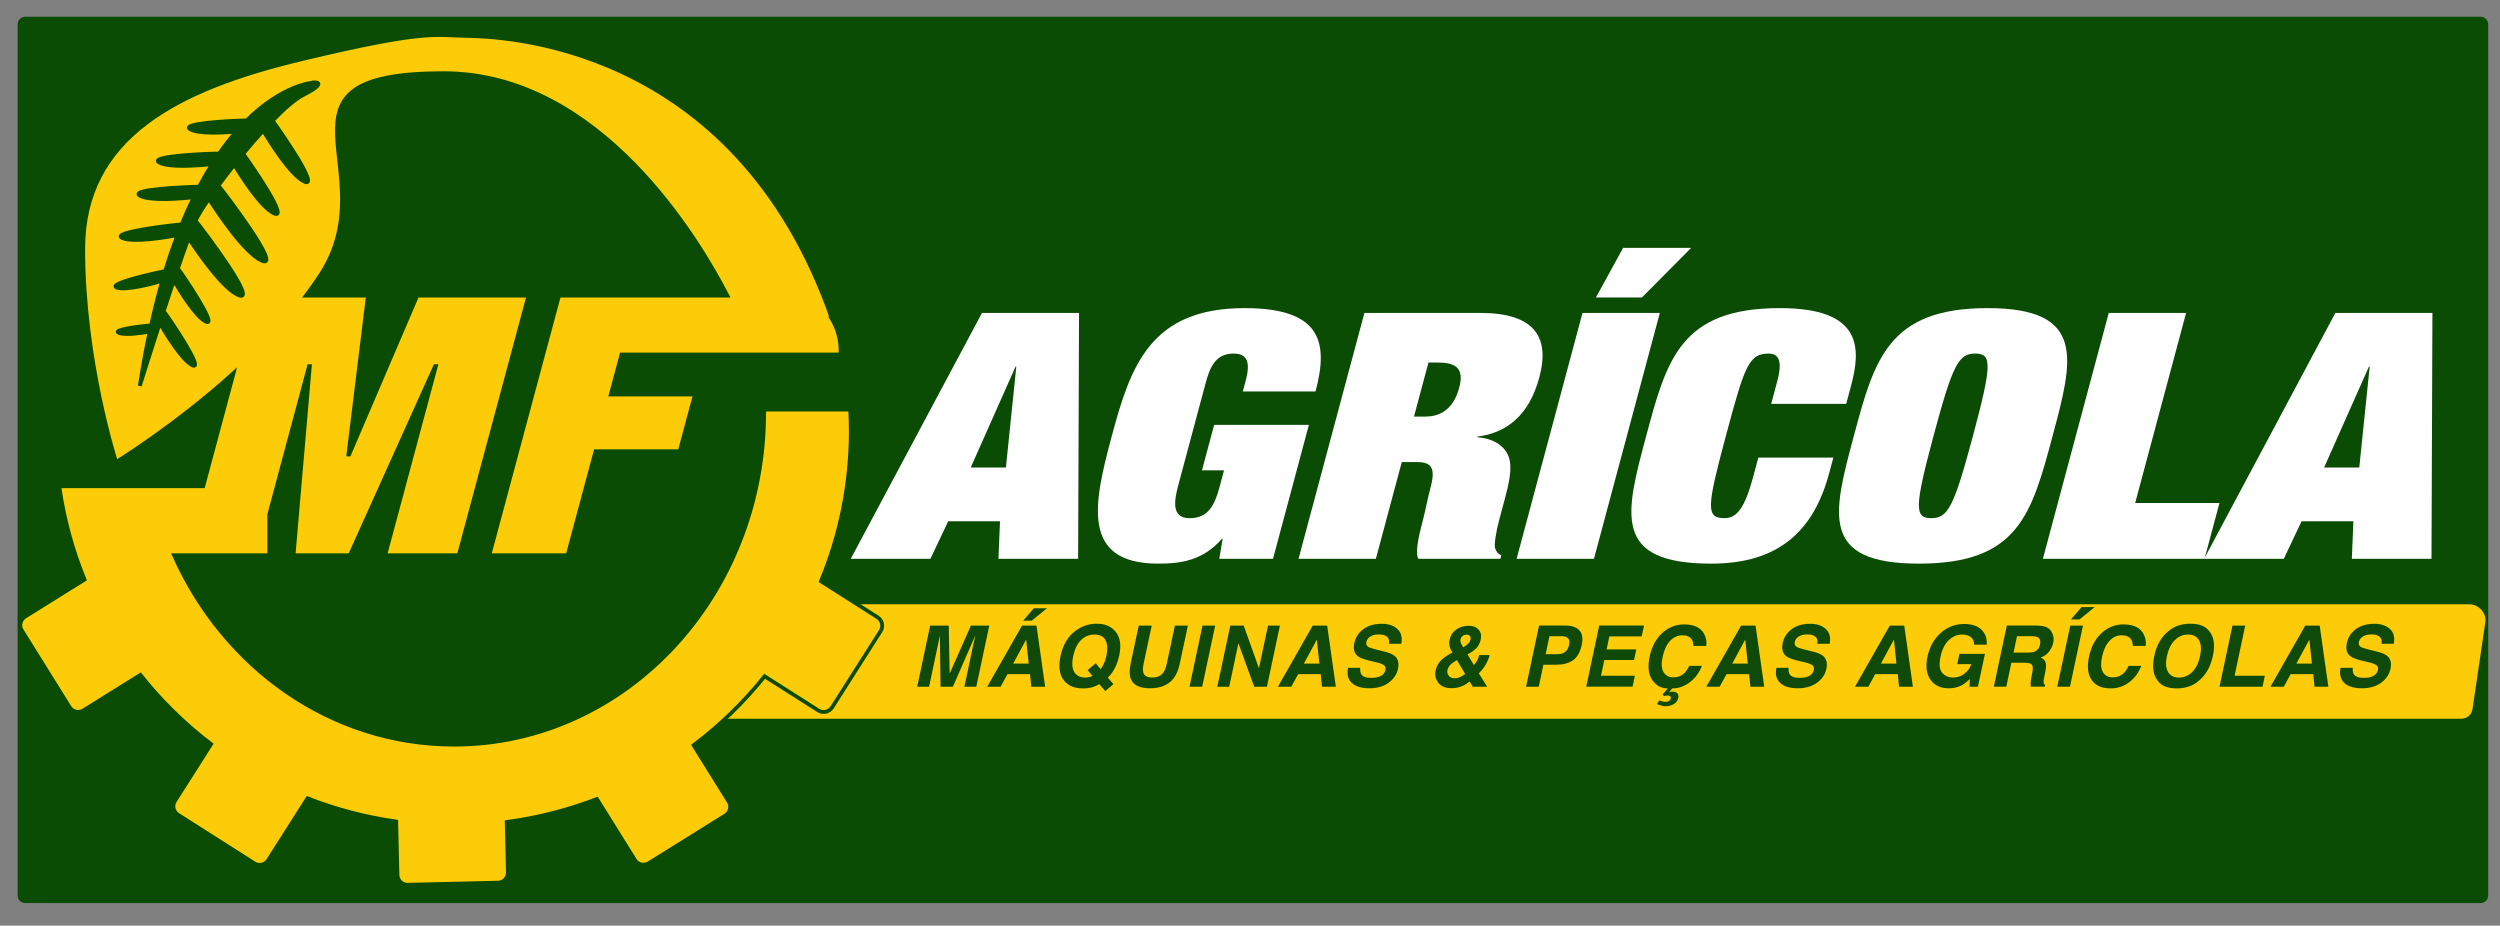
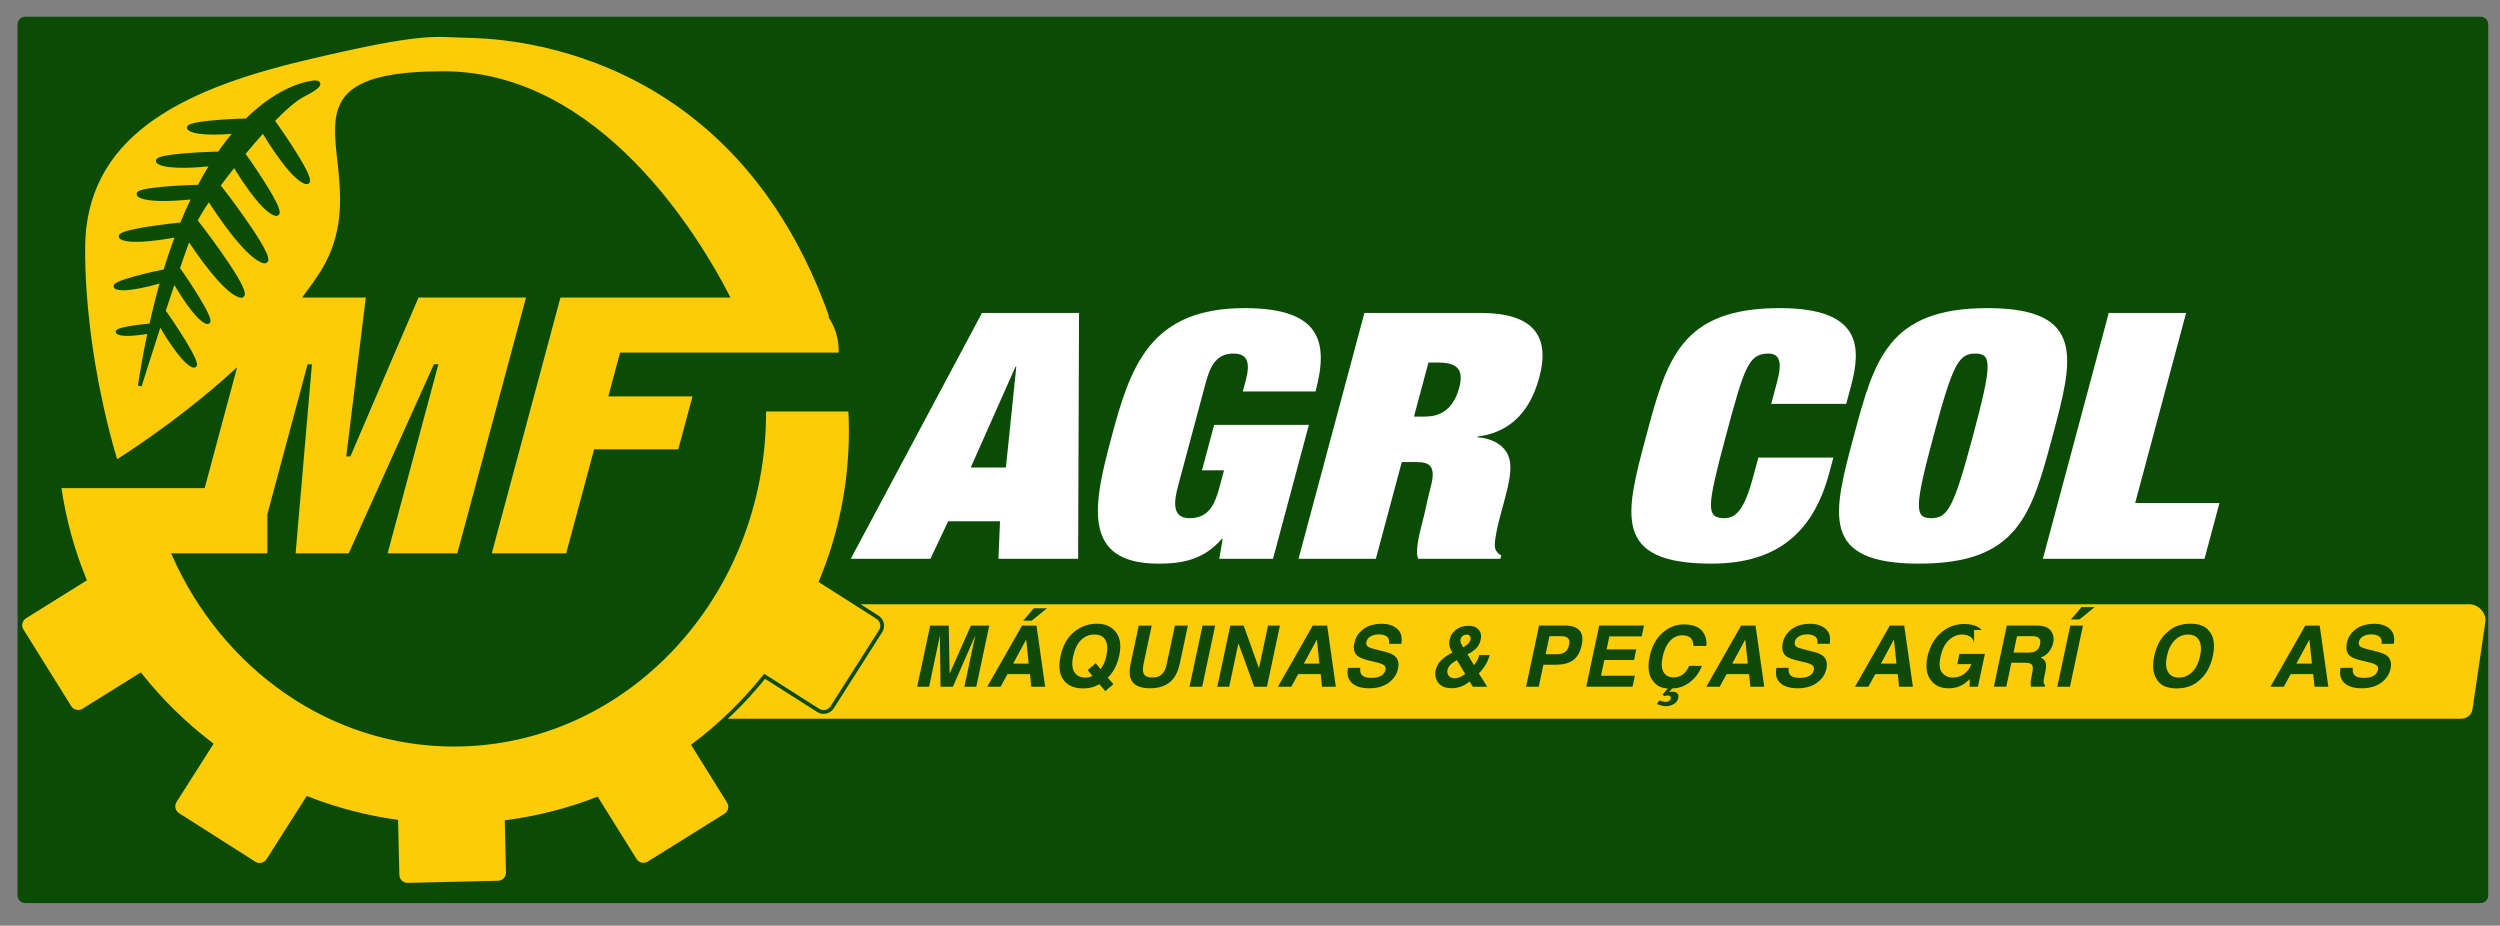
<svg xmlns="http://www.w3.org/2000/svg" version="1.1" x="0px" y="0px" width="659px" height="244px" viewBox="0 0 659 244" enable-background="new 0 0 659 244" xml:space="preserve">
  <rect x="0" y="0" width="659" height="244" fill="#808080" stroke="none" />
  <g id="Layer_1">
    <path fill="#0B4C05" d="M655.899,236.043c0,1.104-0.896,2-2,2H6.633c-1.104,0-2-0.896-2-2V6.417c0-1.104,0.896-2,2-2h647.266   c1.104,0,2,0.896,2,2V236.043z" />
  </g>
  <g id="Layer_2">
    <g>
      <g>
        <path fill="#FFFFFF" d="M263.603,137.409h-13.659l-4.69,9.895h-20.997L258.85,82.49h25.584l-0.242,64.813h-20.998     L263.603,137.409z M267.898,96.651h-0.204l-11.815,26.597h9.275L267.898,96.651z" />
        <path fill="#FFFFFF" d="M320.053,111.992h24.972l-9.461,35.312h-14.168l0.901-5.265h-0.204     c-4.998,5.719-10.823,6.536-16.735,6.536c-20.691,0-16.974-16.158-12.304-33.587c4.962-18.518,10.169-33.768,35.041-33.768     c20.182,0,22.156,8.987,18.678,21.968H327.61l0.705-2.633c1.289-4.811,0.747-7.353-3.228-7.353c-4.893,0-6.292,4.085-7.338,7.988     l-7.151,26.688c-1.07,3.994-1.927,8.714,2.966,8.714s6.607-3.358,7.896-8.169l1.192-4.448h-5.811L320.053,111.992z" />
        <path fill="#FFFFFF" d="M359.658,82.49h30.578c14.066,0,18.427,6.173,15.532,16.975c-2.773,10.349-8.935,14.706-16.313,15.613     l-0.049,0.182c4.004,0.272,7.188,2.088,8.297,5.174c1.057,2.905-0.009,7.262-1.03,11.074l-1.436,5.356     c-0.973,3.631-1.392,6.717-1.126,7.625c0.267,0.908,0.81,1.543,1.63,1.906l-0.243,0.908H373.89     c-0.937-1.452,0.125-6.173,0.976-9.35c0.852-3.177,1.421-6.445,2.272-9.622c1.484-5.538-0.287-6.536-3.854-6.536h-3.771     l-6.835,25.508h-20.386L359.658,82.49z M372.723,109.813h2.955c3.364,0,7.297-1.362,8.975-7.625     c1.436-5.356-1.181-6.627-5.767-6.627h-2.344L372.723,109.813z" />
-         <path fill="#FFFFFF" d="M417.146,82.49h20.386l-17.366,64.813h-20.386L417.146,82.49z M427.858,65.334h17.939l-12.981,13.071     h-12.13L427.858,65.334z" />
        <path fill="#FFFFFF" d="M468.298,101.19c0.754-2.814,2.141-7.988-2.039-7.988c-5.3,0-6.379,3.268-11.316,21.695     c-5.084,18.972-5.304,21.695-0.31,21.695c3.262,0,5.365-2.905,7.53-10.984l1.337-4.992h19.774l-1.094,4.084     c-4.063,15.16-13.227,23.874-31.064,23.874c-26.195,0-22.717-12.981-17.172-33.678c5.376-20.061,9.024-33.677,35.22-33.677     c21.711,0,21.462,10.439,18.763,20.515l-1.265,4.72h-19.774L468.298,101.19z" />
        <path fill="#FFFFFF" d="M523.898,81.219c26.196,0,22.548,13.616,17.173,33.677c-5.546,20.697-9.024,33.678-35.221,33.678     c-26.195,0-22.717-12.981-17.172-33.678C494.055,94.835,497.703,81.219,523.898,81.219z M520.688,93.202     c-4.383,0-5.928,2.723-11.011,21.695c-5.084,18.972-4.998,21.695-0.615,21.695s5.928-2.723,11.012-21.695     C525.156,95.925,525.07,93.202,520.688,93.202z" />
        <path fill="#FFFFFF" d="M555.87,82.49h20.386l-13.426,50.107h22.22l-3.94,14.706h-42.605L555.87,82.49z" />
-         <path fill="#FFFFFF" d="M620.353,137.409h-13.658l-4.688,9.895h-20.998l34.593-64.813h25.584l-0.242,64.813h-20.997     L620.353,137.409z M624.649,96.651h-0.204l-11.815,26.597h9.275L624.649,96.651z" />
      </g>
      <path fill="#FCCC08" d="M187.241,189.458h461.475c1.582,0,2.814-1.033,3.037-2.546l3.385-22.97c0.341-2.313-1.759-4.65-4.178-4.65    H189.485c-1.582,0-2.814,1.033-3.038,2.546l-3.384,22.971C182.723,187.12,184.823,189.458,187.241,189.458z" />
      <g>
        <path fill="#0F4A0A" d="M255.932,164.9h4.843l-3.422,16.116h-3.138l2.307-10.9c0.073-0.313,0.173-0.752,0.301-1.317     c0.127-0.565,0.22-1,0.279-1.307l-5.915,13.524h-3.269l-0.164-13.524c-0.059,0.306-0.144,0.742-0.257,1.307     c-0.113,0.565-0.206,1.004-0.279,1.317l-2.307,10.9h-3.138l3.422-16.116h4.898l0.229,12.672L255.932,164.9z" />
        <path fill="#0F4A0A" d="M269.412,164.9h3.805l2.285,16.116h-3.652l-0.339-3.313h-5.937l-1.815,3.313h-3.521L269.412,164.9z      M267.072,174.926h4.089l-0.667-6.341L267.072,174.926z M275.982,160.341l-4.023,3.269h-2.252l2.799-3.269H275.982z" />
        <path fill="#0F4A0A" d="M293.759,176.303c-0.481,0.926-1.064,1.695-1.749,2.307l1.487,1.738l-2.143,1.837l-1.563-1.837     c-0.663,0.357-1.225,0.609-1.684,0.754c-0.772,0.241-1.662,0.361-2.668,0.361c-2.099,0-3.703-0.627-4.811-1.88     c-1.341-1.509-1.698-3.725-1.071-6.647c0.62-2.945,1.942-5.171,3.969-6.68c1.654-1.232,3.517-1.848,5.587-1.848     c2.084,0,3.695,0.652,4.833,1.957c1.312,1.509,1.68,3.619,1.104,6.33C294.743,174.131,294.313,175.334,293.759,176.303z      M287.188,178.468c0.211-0.051,0.481-0.142,0.809-0.273l-1.29-1.553l2.121-1.814l1.301,1.552c0.365-0.525,0.638-0.984,0.82-1.377     c0.292-0.59,0.521-1.279,0.688-2.066c0.379-1.808,0.304-3.205-0.224-4.193s-1.503-1.481-2.924-1.481     c-1.334,0-2.499,0.474-3.493,1.421c-0.995,0.947-1.693,2.365-2.094,4.253c-0.474,2.208-0.245,3.79,0.688,4.745     c0.605,0.62,1.421,0.929,2.449,0.929C286.426,178.61,286.809,178.563,287.188,178.468z" />
        <path fill="#0F4A0A" d="M300.176,164.9h3.422l-2.11,9.906c-0.233,1.108-0.273,1.917-0.12,2.427     c0.219,0.904,1.013,1.355,2.383,1.355c1.363,0,2.344-0.452,2.941-1.355c0.372-0.51,0.674-1.319,0.907-2.427l2.11-9.906h3.422     l-2.11,9.906c-0.365,1.713-0.915,3.047-1.651,4.001c-1.363,1.75-3.44,2.624-6.232,2.624c-2.792,0-4.501-0.875-5.128-2.624     c-0.328-0.955-0.31-2.289,0.055-4.001L300.176,164.9z" />
        <path fill="#0F4A0A" d="M316.903,181.016h-3.345l3.422-16.116h3.346L316.903,181.016z" />
        <path fill="#0F4A0A" d="M324.304,164.9h3.531l4.023,11.25l2.394-11.25h3.138l-3.422,16.116h-3.367l-4.155-11.447l-2.427,11.447     h-3.138L324.304,164.9z" />
        <path fill="#0F4A0A" d="M346.038,164.9h3.805l2.285,16.116h-3.651l-0.339-3.313h-5.937l-1.815,3.313h-3.521L346.038,164.9z      M343.698,174.926h4.09l-0.667-6.341L343.698,174.926z" />
        <path fill="#0F4A0A" d="M358.556,176.041c-0.051,0.736,0.033,1.287,0.251,1.651c0.408,0.664,1.275,0.995,2.603,0.995     c0.794,0,1.458-0.087,1.99-0.263c1.013-0.335,1.614-0.958,1.804-1.87c0.116-0.532-0.029-0.944-0.438-1.235     c-0.4-0.284-1.079-0.536-2.033-0.754l-1.629-0.383c-1.597-0.379-2.668-0.791-3.215-1.235c-0.926-0.743-1.221-1.906-0.886-3.488     c0.307-1.443,1.086-2.642,2.34-3.597c1.254-0.955,2.897-1.433,4.931-1.433c1.698,0,3.051,0.45,4.057,1.351     c1.006,0.9,1.355,2.207,1.05,3.919h-3.236c0.152-0.969-0.12-1.658-0.82-2.066c-0.467-0.27-1.09-0.404-1.869-0.404     c-0.868,0-1.599,0.175-2.192,0.524c-0.595,0.35-0.957,0.838-1.088,1.465c-0.124,0.576,0.04,1.006,0.492,1.29     c0.284,0.189,0.937,0.412,1.957,0.667l2.635,0.667c1.151,0.292,1.986,0.682,2.504,1.17c0.802,0.758,1.049,1.855,0.743,3.291     c-0.313,1.473-1.137,2.695-2.471,3.668c-1.334,0.973-3.028,1.459-5.084,1.459c-2.1,0-3.648-0.479-4.646-1.438     c-0.999-0.958-1.319-2.275-0.963-3.952H358.556z" />
        <path fill="#0F4A0A" d="M382.476,172.214l0.383-0.208c-0.357-0.525-0.604-1.061-0.743-1.607s-0.146-1.115-0.021-1.706     c0.247-1.173,0.836-2.09,1.766-2.75c0.929-0.66,2.021-0.99,3.274-0.99c1.144,0,2.017,0.337,2.618,1.011     c0.602,0.674,0.793,1.536,0.574,2.586c-0.204,0.948-0.593,1.716-1.165,2.307c-0.572,0.591-1.346,1.137-2.323,1.64l1.685,2.821     c0.342-0.379,0.632-0.791,0.869-1.235c0.236-0.444,0.413-0.915,0.53-1.411h2.766c-0.255,0.977-0.699,1.965-1.334,2.963     c-0.35,0.562-0.86,1.181-1.53,1.859l2.187,3.521h-3.783l-0.831-1.367c-0.648,0.503-1.231,0.875-1.749,1.115     c-0.918,0.43-1.921,0.645-3.007,0.645c-1.633,0-2.806-0.481-3.521-1.443c-0.714-0.962-0.947-2.03-0.699-3.203     c0.204-0.969,0.621-1.8,1.252-2.493C380.302,173.578,381.236,172.892,382.476,172.214z M383.416,178.796     c0.511,0,1.017-0.119,1.52-0.355s0.93-0.501,1.279-0.793l-2.176-3.651c-0.889,0.518-1.501,0.973-1.837,1.367     c-0.335,0.394-0.554,0.827-0.655,1.301c-0.109,0.532,0.005,1.021,0.344,1.465C382.229,178.574,382.738,178.796,383.416,178.796z      M385.089,169.503c0.088,0.211,0.292,0.587,0.612,1.126c0.503-0.306,0.875-0.564,1.115-0.776c0.444-0.394,0.714-0.82,0.81-1.279     c0.072-0.335,0.026-0.634-0.137-0.896c-0.164-0.263-0.469-0.394-0.913-0.394c-0.277,0-0.551,0.077-0.82,0.23     c-0.415,0.226-0.674,0.583-0.776,1.071C384.921,168.876,384.958,169.182,385.089,169.503z" />
        <path fill="#0F4A0A" d="M410.267,175.221h-3.422l-1.225,5.794h-3.346l3.422-16.116h7.02c1.618,0,2.818,0.416,3.603,1.247     c0.783,0.831,0.993,2.117,0.628,3.859c-0.408,1.902-1.177,3.247-2.307,4.034C413.51,174.828,412.052,175.221,410.267,175.221z      M411.578,167.699h-3.138l-1.006,4.745h3.138c0.795,0,1.454-0.193,1.979-0.58c0.524-0.386,0.874-0.998,1.05-1.836     c0.182-0.838,0.089-1.436-0.279-1.793C412.954,167.877,412.373,167.699,411.578,167.699z" />
        <path fill="#0F4A0A" d="M432.756,167.753h-8.528l-0.721,3.422h7.828l-0.602,2.799h-7.828l-0.875,4.144h8.922l-0.612,2.897     h-12.213l3.423-16.116h11.818L432.756,167.753z" />
        <path fill="#0F4A0A" d="M438.483,166.583c1.597-1.326,3.407-1.99,5.435-1.99c2.711,0,4.504,0.89,5.379,2.668     c0.48,0.999,0.638,2,0.47,3.006h-3.367c-0.051-0.772-0.208-1.355-0.47-1.749c-0.46-0.7-1.291-1.05-2.493-1.05     c-1.225,0-2.296,0.494-3.215,1.481c-0.918,0.988-1.566,2.385-1.945,4.193c-0.387,1.808-0.303,3.162,0.251,4.062     c0.554,0.9,1.406,1.35,2.559,1.35c1.181,0,2.165-0.386,2.952-1.159c0.43-0.415,0.845-1.039,1.246-1.869h3.335     c-0.664,1.756-1.711,3.185-3.144,4.286s-2.983,1.651-4.652,1.651l-0.874,0.984c0.247-0.051,0.424-0.085,0.529-0.104     c0.106-0.019,0.217-0.027,0.334-0.027c0.591,0,1.029,0.144,1.317,0.432s0.377,0.702,0.268,1.241     c-0.146,0.671-0.534,1.201-1.164,1.591c-0.631,0.39-1.376,0.585-2.236,0.585c-0.371,0-0.802-0.076-1.29-0.229     c-0.226-0.073-0.539-0.189-0.939-0.35l0.612-0.94c0.386,0.124,0.651,0.204,0.798,0.241c0.335,0.087,0.612,0.131,0.831,0.131     c0.438,0,0.771-0.093,1-0.279c0.229-0.186,0.362-0.381,0.399-0.585c0.065-0.306,0.007-0.521-0.175-0.645     c-0.183-0.124-0.394-0.186-0.635-0.186c-0.139,0-0.284,0.016-0.438,0.049c-0.152,0.033-0.327,0.079-0.524,0.137l-0.372-0.437     l1.367-1.607c-1.728,0-3.098-0.744-4.111-2.23c-1.006-1.494-1.231-3.542-0.678-6.145     C435.44,170.275,436.654,168.107,438.483,166.583z" />
        <path fill="#0F4A0A" d="M458.961,164.9h3.805l2.285,16.116h-3.651l-0.339-3.313h-5.937l-1.815,3.313h-3.521L458.961,164.9z      M456.621,174.926h4.09l-0.667-6.341L456.621,174.926z" />
        <path fill="#0F4A0A" d="M471.479,176.041c-0.051,0.736,0.033,1.287,0.251,1.651c0.408,0.664,1.275,0.995,2.603,0.995     c0.794,0,1.458-0.087,1.99-0.263c1.013-0.335,1.614-0.958,1.804-1.87c0.116-0.532-0.029-0.944-0.438-1.235     c-0.4-0.284-1.079-0.536-2.033-0.754l-1.629-0.383c-1.597-0.379-2.668-0.791-3.215-1.235c-0.926-0.743-1.221-1.906-0.886-3.488     c0.307-1.443,1.086-2.642,2.34-3.597c1.254-0.955,2.897-1.433,4.931-1.433c1.698,0,3.051,0.45,4.057,1.351     c1.006,0.9,1.355,2.207,1.05,3.919h-3.236c0.152-0.969-0.12-1.658-0.82-2.066c-0.467-0.27-1.09-0.404-1.869-0.404     c-0.868,0-1.599,0.175-2.192,0.524c-0.595,0.35-0.957,0.838-1.088,1.465c-0.124,0.576,0.04,1.006,0.492,1.29     c0.284,0.189,0.937,0.412,1.957,0.667l2.635,0.667c1.151,0.292,1.986,0.682,2.504,1.17c0.802,0.758,1.049,1.855,0.743,3.291     c-0.313,1.473-1.137,2.695-2.471,3.668c-1.334,0.973-3.028,1.459-5.084,1.459c-2.1,0-3.648-0.479-4.646-1.438     c-0.999-0.958-1.319-2.275-0.963-3.952H471.479z" />
        <path fill="#0F4A0A" d="M498.153,164.9h3.805l2.285,16.116h-3.651l-0.339-3.313h-5.937l-1.815,3.313h-3.521L498.153,164.9z      M495.813,174.926h4.09l-0.667-6.341L495.813,174.926z" />
-         <path fill="#0F4A0A" d="M520.369,169.929c-0.021-1.101-0.48-1.87-1.377-2.307c-0.503-0.241-1.094-0.361-1.771-0.361     c-1.297,0-2.467,0.49-3.51,1.47c-1.042,0.98-1.774,2.455-2.197,4.423c-0.415,1.982-0.261,3.386,0.465,4.209     c0.725,0.824,1.663,1.236,2.815,1.236c1.13,0,2.126-0.326,2.99-0.979c0.863-0.652,1.488-1.507,1.875-2.563h-3.729l0.579-2.69     h6.714l-1.837,8.648h-2.23l0.087-2.012c-0.816,0.765-1.516,1.305-2.099,1.618c-1.006,0.546-2.158,0.82-3.455,0.82     c-2.136,0-3.729-0.74-4.778-2.219c-1.101-1.487-1.377-3.521-0.83-6.101c0.554-2.609,1.716-4.701,3.487-6.275     c1.771-1.575,3.838-2.362,6.199-2.362c2.048,0,3.582,0.52,4.603,1.558s1.458,2.334,1.313,3.887H520.369z" />
+         <path fill="#0F4A0A" d="M520.369,169.929c-0.021-1.101-0.48-1.87-1.377-2.307c-0.503-0.241-1.094-0.361-1.771-0.361     c-1.297,0-2.467,0.49-3.51,1.47c-1.042,0.98-1.774,2.455-2.197,4.423c-0.415,1.982-0.261,3.386,0.465,4.209     c0.725,0.824,1.663,1.236,2.815,1.236c1.13,0,2.126-0.326,2.99-0.979c0.863-0.652,1.488-1.507,1.875-2.563h-3.729l0.579-2.69     h6.714l-1.837,8.648h-2.23l0.087-2.012c-0.816,0.765-1.516,1.305-2.099,1.618c-1.006,0.546-2.158,0.82-3.455,0.82     c-2.136,0-3.729-0.74-4.778-2.219c-1.101-1.487-1.377-3.521-0.83-6.101c0.554-2.609,1.716-4.701,3.487-6.275     c1.771-1.575,3.838-2.362,6.199-2.362c2.048,0,3.582,0.52,4.603,1.558H520.369z" />
        <path fill="#0F4A0A" d="M540.727,166.441c0.263,0.409,0.443,0.86,0.541,1.356c0.099,0.496,0.082,1.061-0.049,1.695     c-0.168,0.765-0.523,1.518-1.066,2.257c-0.543,0.74-1.292,1.263-2.246,1.569c0.678,0.299,1.113,0.723,1.306,1.273     c0.193,0.55,0.17,1.391-0.07,2.52l-0.229,1.083c-0.153,0.736-0.23,1.235-0.23,1.498c0,0.416,0.139,0.721,0.416,0.918     l-0.076,0.404h-3.707c-0.029-0.357-0.044-0.645-0.044-0.864c0.008-0.452,0.059-0.915,0.153-1.389l0.295-1.498     c0.204-1.028,0.162-1.713-0.125-2.056c-0.288-0.342-0.928-0.514-1.919-0.514h-3.477l-1.334,6.319h-3.291l3.422-16.116h7.905     c1.122,0.022,1.96,0.161,2.515,0.416C539.969,165.571,540.406,165.946,540.727,166.441z M531.685,167.699l-0.918,4.33h3.815     c0.758,0,1.345-0.087,1.761-0.262c0.735-0.306,1.202-0.911,1.399-1.815c0.204-0.977,0.018-1.633-0.558-1.968     c-0.328-0.189-0.856-0.285-1.586-0.285H531.685z" />
        <path fill="#0F4A0A" d="M545.646,181.016H542.3l3.422-16.116h3.346L545.646,181.016z M552.173,160.024l-4.023,3.269h-2.253     l2.799-3.269H552.173z" />
-         <path fill="#0F4A0A" d="M554.304,166.583c1.597-1.326,3.407-1.99,5.435-1.99c2.711,0,4.504,0.89,5.379,2.668     c0.48,0.999,0.638,2,0.47,3.006h-3.367c-0.051-0.772-0.208-1.355-0.47-1.749c-0.46-0.7-1.291-1.05-2.493-1.05     c-1.225,0-2.296,0.494-3.215,1.481c-0.918,0.988-1.566,2.385-1.945,4.193c-0.387,1.808-0.303,3.162,0.251,4.062     c0.554,0.9,1.406,1.35,2.559,1.35c1.181,0,2.165-0.386,2.952-1.159c0.43-0.415,0.845-1.039,1.246-1.869h3.335     c-0.664,1.756-1.711,3.185-3.144,4.286s-3.085,1.651-4.958,1.651c-2.318,0-3.983-0.744-4.997-2.23     c-1.006-1.494-1.231-3.542-0.678-6.145C551.261,170.275,552.475,168.107,554.304,166.583z" />
        <path fill="#0F4A0A" d="M579.449,179.583c-1.479,1.253-3.371,1.88-5.675,1.88c-2.303,0-3.932-0.627-4.887-1.88     c-1.305-1.538-1.647-3.754-1.028-6.647c0.627-2.952,1.914-5.168,3.86-6.647c1.479-1.253,3.37-1.88,5.674-1.88     s3.933,0.627,4.888,1.88c1.312,1.479,1.654,3.695,1.027,6.647C582.688,175.83,581.402,178.045,579.449,179.583z M579.941,172.936     c0.379-1.808,0.282-3.205-0.29-4.193s-1.525-1.481-2.859-1.481s-2.502,0.492-3.504,1.476c-1.002,0.984-1.696,2.383-2.083,4.198     c-0.386,1.815-0.288,3.214,0.296,4.198c0.583,0.984,1.541,1.476,2.875,1.476s2.498-0.492,3.493-1.476     S579.555,174.751,579.941,172.936z" />
-         <path fill="#0F4A0A" d="M588.479,164.9h3.367l-2.81,13.218h7.981l-0.612,2.897h-11.349L588.479,164.9z" />
        <path fill="#0F4A0A" d="M607.666,164.9h3.805l2.285,16.116h-3.651l-0.339-3.313h-5.937l-1.815,3.313h-3.521L607.666,164.9z      M605.326,174.926h4.09l-0.667-6.341L605.326,174.926z" />
        <path fill="#0F4A0A" d="M620.184,176.041c-0.051,0.736,0.033,1.287,0.251,1.651c0.408,0.664,1.275,0.995,2.603,0.995     c0.794,0,1.458-0.087,1.99-0.263c1.013-0.335,1.614-0.958,1.804-1.87c0.116-0.532-0.029-0.944-0.438-1.235     c-0.4-0.284-1.079-0.536-2.033-0.754l-1.629-0.383c-1.597-0.379-2.668-0.791-3.215-1.235c-0.926-0.743-1.221-1.906-0.886-3.488     c0.307-1.443,1.086-2.642,2.34-3.597c1.254-0.955,2.897-1.433,4.931-1.433c1.698,0,3.051,0.45,4.057,1.351     c1.006,0.9,1.355,2.207,1.05,3.919h-3.236c0.152-0.969-0.12-1.658-0.82-2.066c-0.467-0.27-1.09-0.404-1.869-0.404     c-0.868,0-1.599,0.175-2.192,0.524c-0.595,0.35-0.957,0.838-1.088,1.465c-0.124,0.576,0.04,1.006,0.492,1.29     c0.284,0.189,0.937,0.412,1.957,0.667l2.635,0.667c1.151,0.292,1.986,0.682,2.504,1.17c0.802,0.758,1.049,1.855,0.743,3.291     c-0.313,1.473-1.137,2.695-2.471,3.668c-1.334,0.973-3.028,1.459-5.084,1.459c-2.1,0-3.648-0.479-4.646-1.438     c-0.999-0.958-1.319-2.275-0.963-3.952H620.184z" />
      </g>
      <path fill="#FCCC08" stroke="#0A4C04" stroke-miterlimit="10" d="M231.316,162.706l-14.919-9.494    c5.068-12.204,7.87-25.57,7.87-39.588c0-1.901-0.055-3.79-0.156-5.667h-22.686c0.002,0.25,0.009,0.499,0.009,0.75    c0,48.371-36.601,87.583-81.75,87.583c-32.567,0-60.678-20.407-73.821-49.932h2.822h19.403h2.888v-10.755L81.47,96.518h0.206    l-4.299,49.841h14.862l22.464-49.841h0.207l-13.382,49.841h19.403l18.374-68.436h-29.312l-17.955,41.886h-0.206l5.156-41.886    H80.645c1.394-1.85,2.724-3.727,3.956-5.632c17.667-27.333-17.167-53,32.333-53c41.101,0,67.146,43.775,74.803,58.632h-44.381    l-18.374,68.436h20.642l7.36-27.413h22.19l4.014-14.952h-22.19l2.831-10.543h57.738c0.171-3.795-0.816-6.929-2.358-9.496    l0.059,0.003c-25.667-73.333-88.167-74.333-96.5-74.5s-10.667-1.666-43.333,6.167c-32.667,7.834-57.5,20.5-57.5,50    s8.667,56.167,8.667,56.167s15.371-9.383,30.979-23.46l-8.011,29.84H15.413l0.261,0.339c1.225,8.458,3.471,16.588,6.616,24.263    l-15.683,9.774c-1.242,0.774-1.621,2.408-0.847,3.649l12.595,20.208c0.774,1.241,2.408,1.621,3.649,0.847l15.008-9.354    c5.418,6.828,11.683,12.961,18.632,18.255l-9.523,14.966c-0.786,1.234-0.422,2.872,0.813,3.657l20.089,12.783    c1.234,0.785,2.872,0.421,3.657-0.813l10.379-16.312c7.418,2.896,15.252,4.971,23.385,6.126l0.328,14.078    c0.034,1.462,1.248,2.62,2.71,2.586l23.804-0.555c1.463-0.034,2.621-1.248,2.587-2.71l-0.31-13.279    c8.272-1.105,16.238-3.167,23.781-6.07l10.019,16.074c0.773,1.242,2.408,1.621,3.649,0.847l20.208-12.595    c1.242-0.773,1.621-2.407,0.847-3.648l-9.244-14.831c6.981-5.267,13.276-11.378,18.73-18.187l14.136,8.995    c1.234,0.785,2.872,0.421,3.657-0.813l12.783-20.089C232.915,165.128,232.55,163.491,231.316,162.706z M49.713,62.793    c-0.838,2.26-1.806,5.014-2.828,8.006c0.047,0.038,0.095,0.081,0.142,0.14c0.881,1.119,10.656,15.48,7.252,13.859    c-2.661-1.268-6.783-7.985-8.457-10.859c-0.907,2.698-1.833,5.501-2.731,8.249c0.126,0.022,0.251,0.096,0.374,0.251    c0.881,1.119,10.656,15.48,7.252,13.859c-2.742-1.307-7.035-8.398-8.602-11.109c-2.896,8.931-5.264,16.518-5.264,16.518    c0.776-5.088,1.651-9.841,2.602-14.298c-1.831,0.33-6.447,1.057-8.154,0.327c-2.03-0.868,6.819-1.852,8.517-1.982    c0.924-4.171,1.915-8.084,2.964-11.731c-2.786,0.812-9.486,2.601-11.934,1.799c-2.971-0.974,10.33-3.934,12.697-4.375    c1.03-3.376,2.106-6.529,3.22-9.462c-2.945,0.559-11.625,2.045-14.514,0.762c-3.5-1.555,14.094-3.527,15.544-3.588    c0.029-0.001,0.05,0.005,0.077,0.006c1.04-2.556,2.106-4.941,3.191-7.16c-3.288,0.352-11.475,1.048-14.146-0.392    c-3.252-1.754,13.097-2.394,15.556-2.392c1.131-2.144,2.277-4.12,3.428-5.941c-3.433,0.358-11.293,0.988-13.9-0.417    c-3.362-1.813,14.226-2.436,15.757-2.39c1.502-2.162,3.002-4.075,4.479-5.767c-3.865,0.327-9.824,0.594-12.028-0.594    c-3.019-1.628,10.845-2.296,14.82-2.382c9.339-9.231,17.075-9.9,17.075-9.9c0.375-0.25,5.125-0.5-2.25,3.25    c-2.054,1.045-4.895,3.536-7.994,6.729c2.636,3.609,12.507,18,8.369,16.063c-3.584-1.677-8.802-9.995-10.843-13.428    c-1.75,1.919-3.535,3.988-5.271,6.091c2.957,4.101,12.129,17.591,8.114,15.712c-3.382-1.583-8.219-9.079-10.468-12.804    c-1.489,1.874-2.906,3.728-4.192,5.475c1.599,1.857,16.943,22.123,11.515,19.836c-4.572-1.926-11.777-12.807-14.018-16.325    c-1.53,2.226-2.705,4.113-3.337,5.401c-0.052,0.106-0.112,0.242-0.169,0.364c2.321,2.838,16.602,21.839,11.336,19.622    C58.792,76.091,52.569,67.154,49.713,62.793z" />
    </g>
  </g>
</svg>